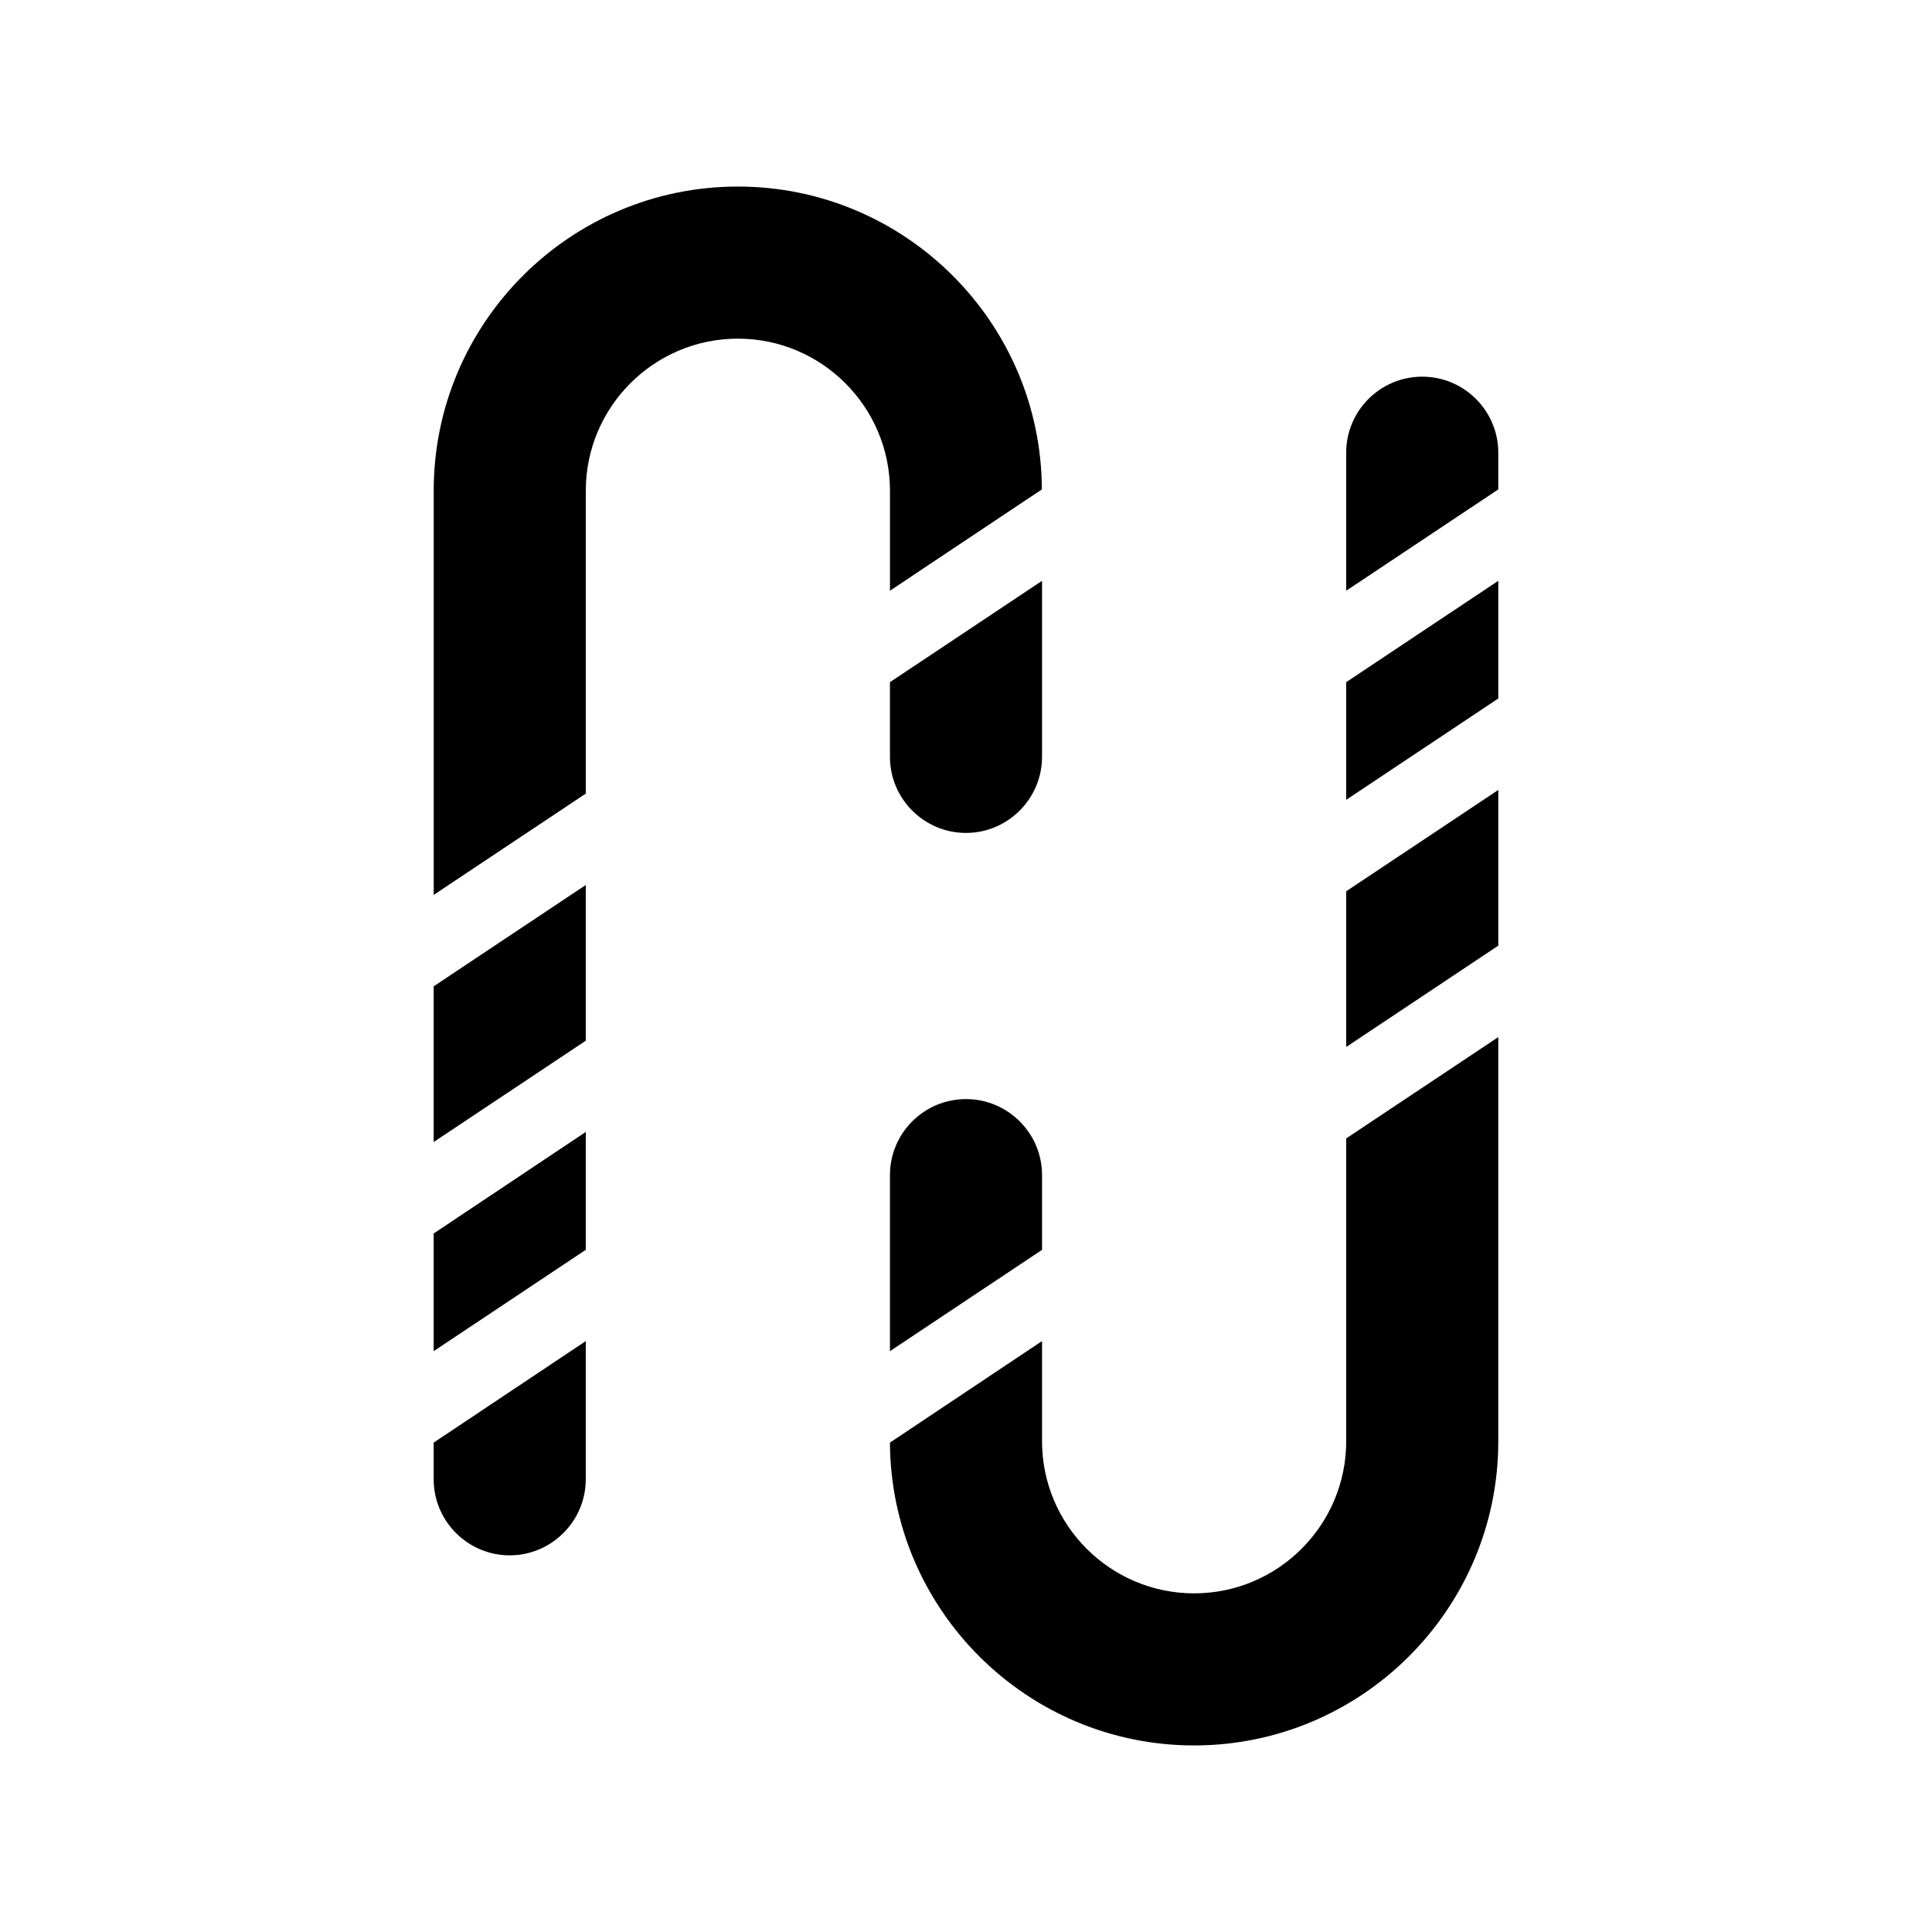
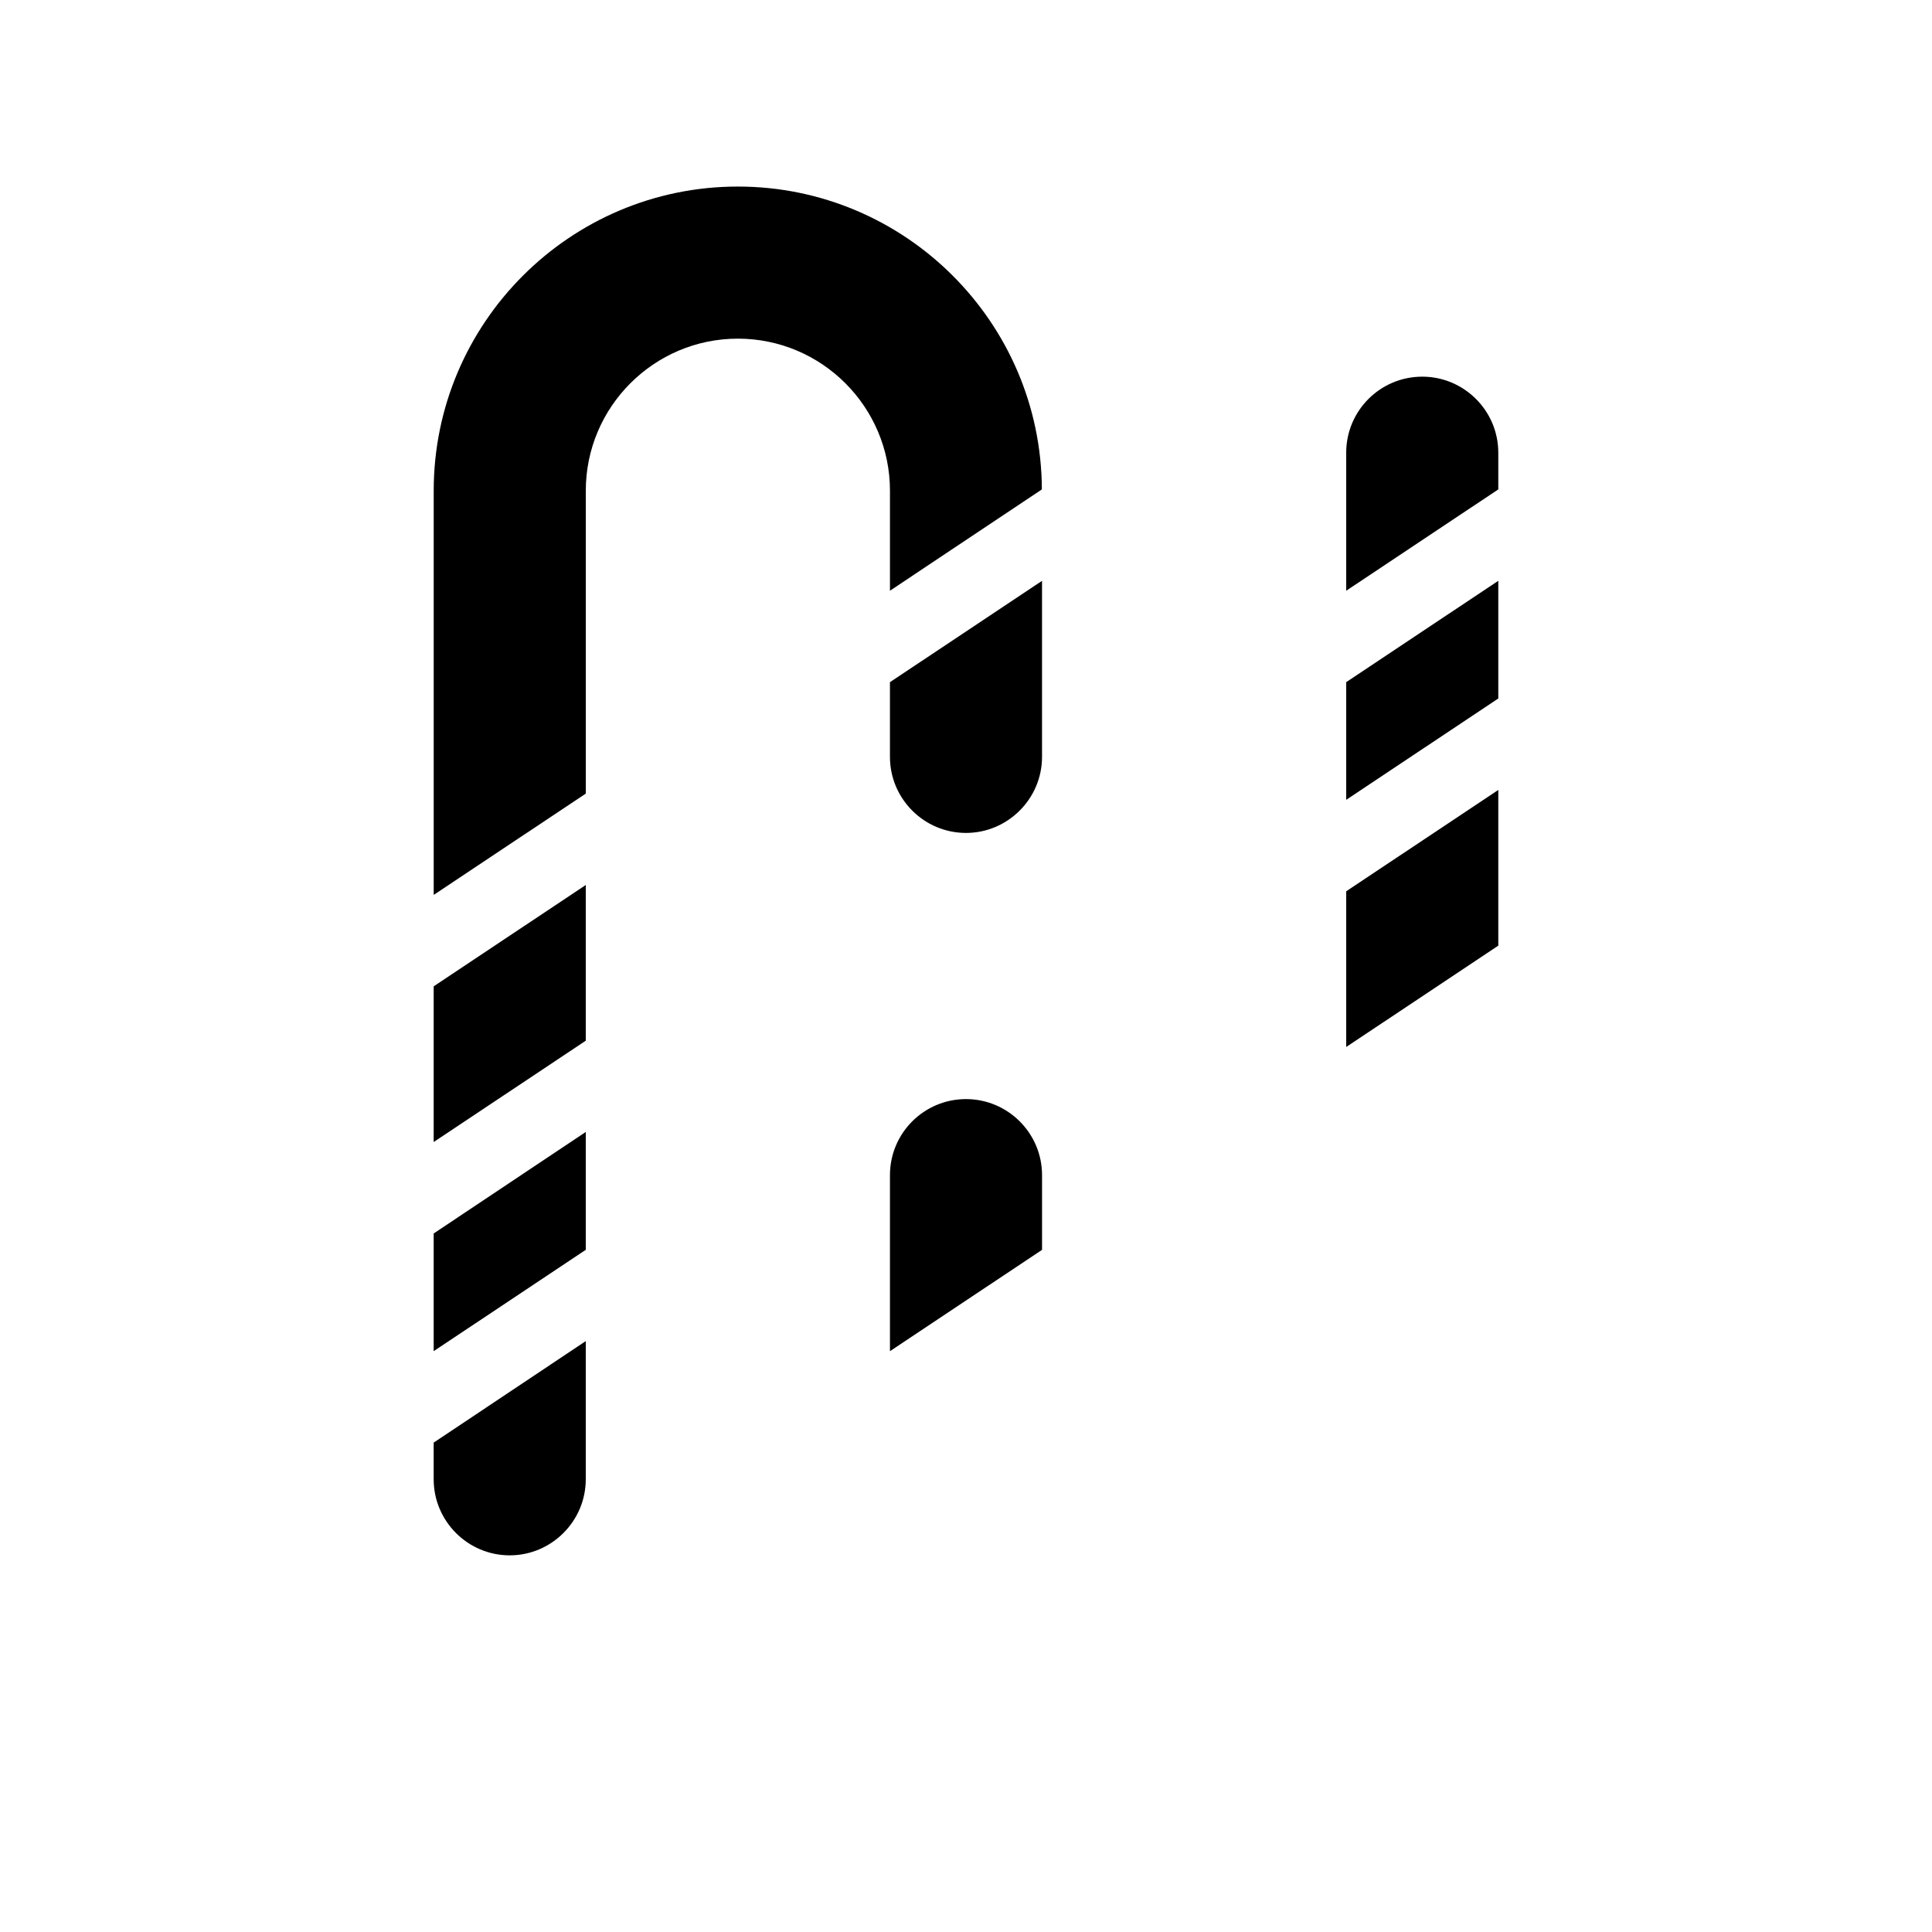
<svg xmlns="http://www.w3.org/2000/svg" fill="#000000" width="800px" height="800px" version="1.1" viewBox="144 144 512 512">
  <g>
    <path d="m400 435.27c-11.133 0-20.152 9.02-20.152 20.152v46.652l40.305-26.852v-19.801c0-11.133-9.07-20.152-20.152-20.152z" />
    <path d="m500.76 421.46 40.305-26.852v-41.262l-40.305 26.852z" />
    <path d="m500.76 355.96 40.305-26.852v-31.188l-40.305 26.855z" />
-     <path d="m500.76 525.95c0 22.219-18.086 40.305-40.305 40.305s-40.305-18.086-40.305-40.305v-26.551l-40.305 26.902c0.199 44.289 36.273 80.258 80.609 80.258 44.438 0 80.609-36.172 80.609-80.609v-107.11l-40.305 26.852z" />
    <path d="m520.91 243.82c-11.133 0-20.152 9.02-20.152 20.152v36.578l40.305-26.852v-9.727c0-11.133-9.07-20.152-20.152-20.152z" />
    <path d="m379.85 300.55 40.254-26.852c-0.152-44.285-36.227-80.258-80.559-80.258-44.488 0-80.609 36.172-80.609 80.609v107.11l40.305-26.852v-80.258c0-22.219 18.086-40.305 40.305-40.305s40.305 18.086 40.305 40.305z" />
    <path d="m258.93 446.65 40.305-26.855v-41.262l-40.305 26.855z" />
    <path d="m258.93 502.07 40.305-26.852v-31.238l-40.305 26.902z" />
    <path d="m420.15 297.93-40.305 26.852v19.801c0 11.082 9.02 20.152 20.152 20.152 11.082 0 20.152-9.07 20.152-20.152z" />
    <path d="m258.93 536.03c0 11.082 9.02 20.152 20.152 20.152 11.082 0 20.152-9.07 20.152-20.152v-36.625l-40.305 26.902z" />
  </g>
</svg>